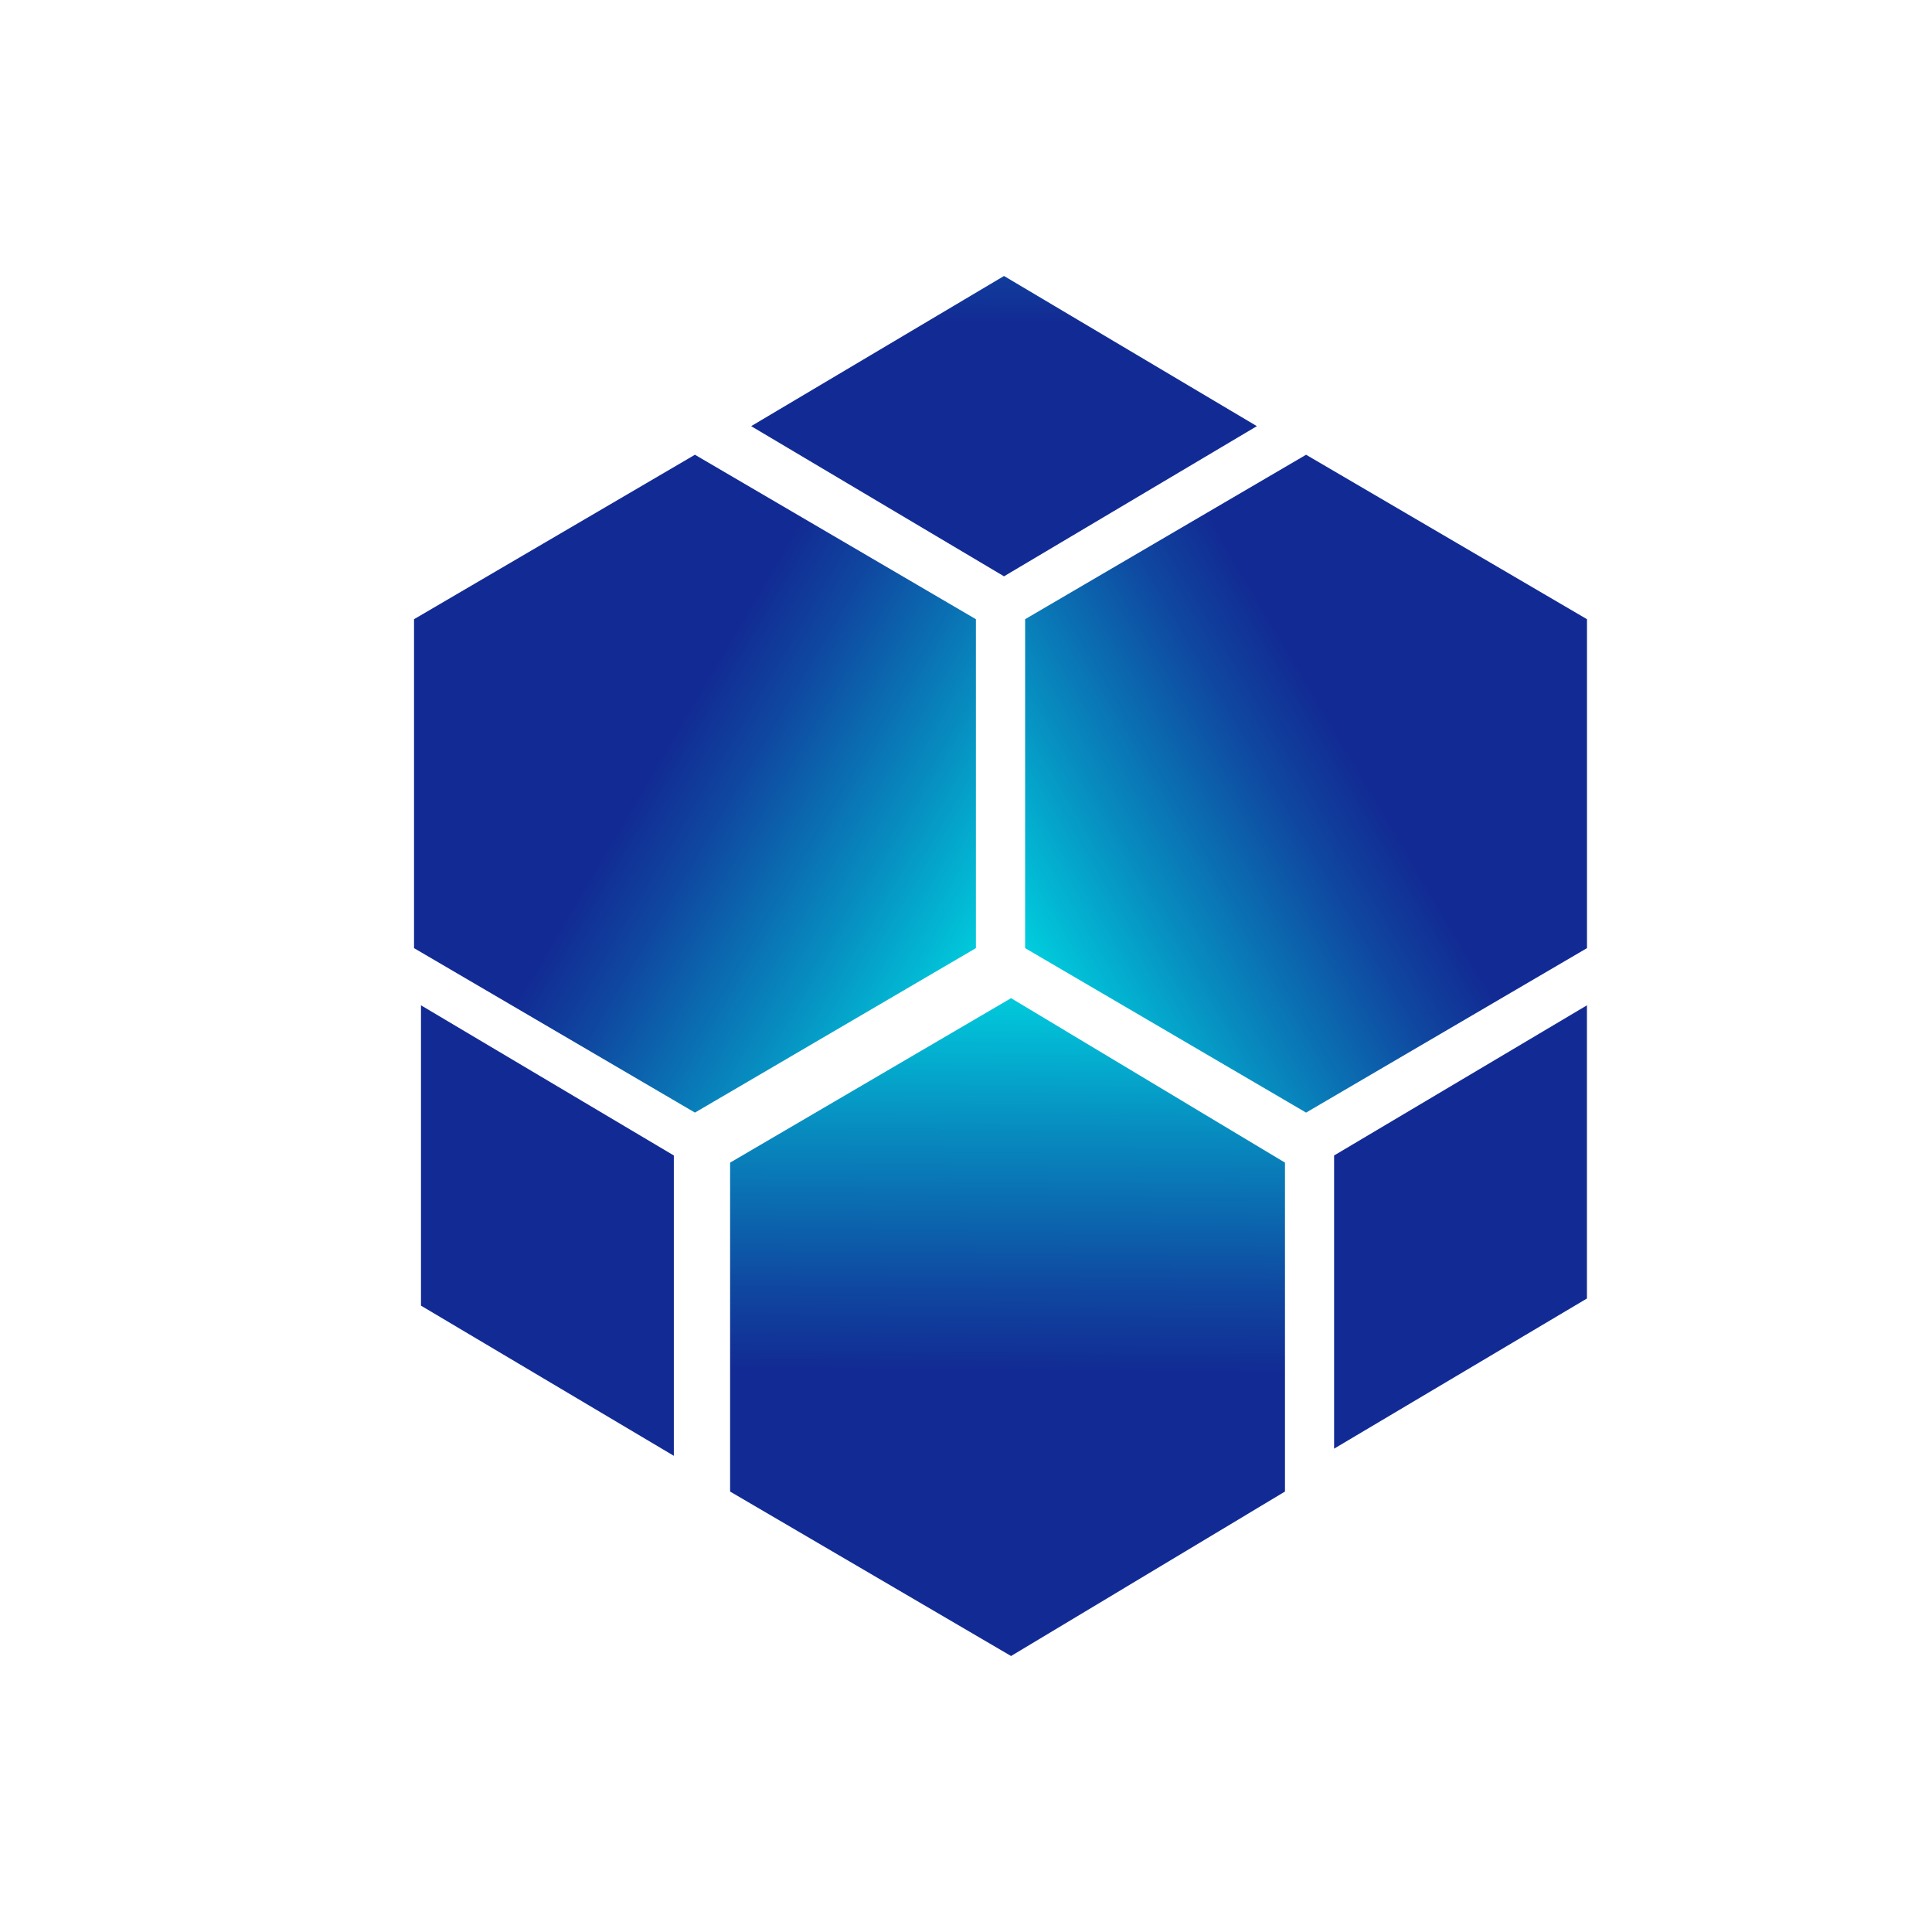
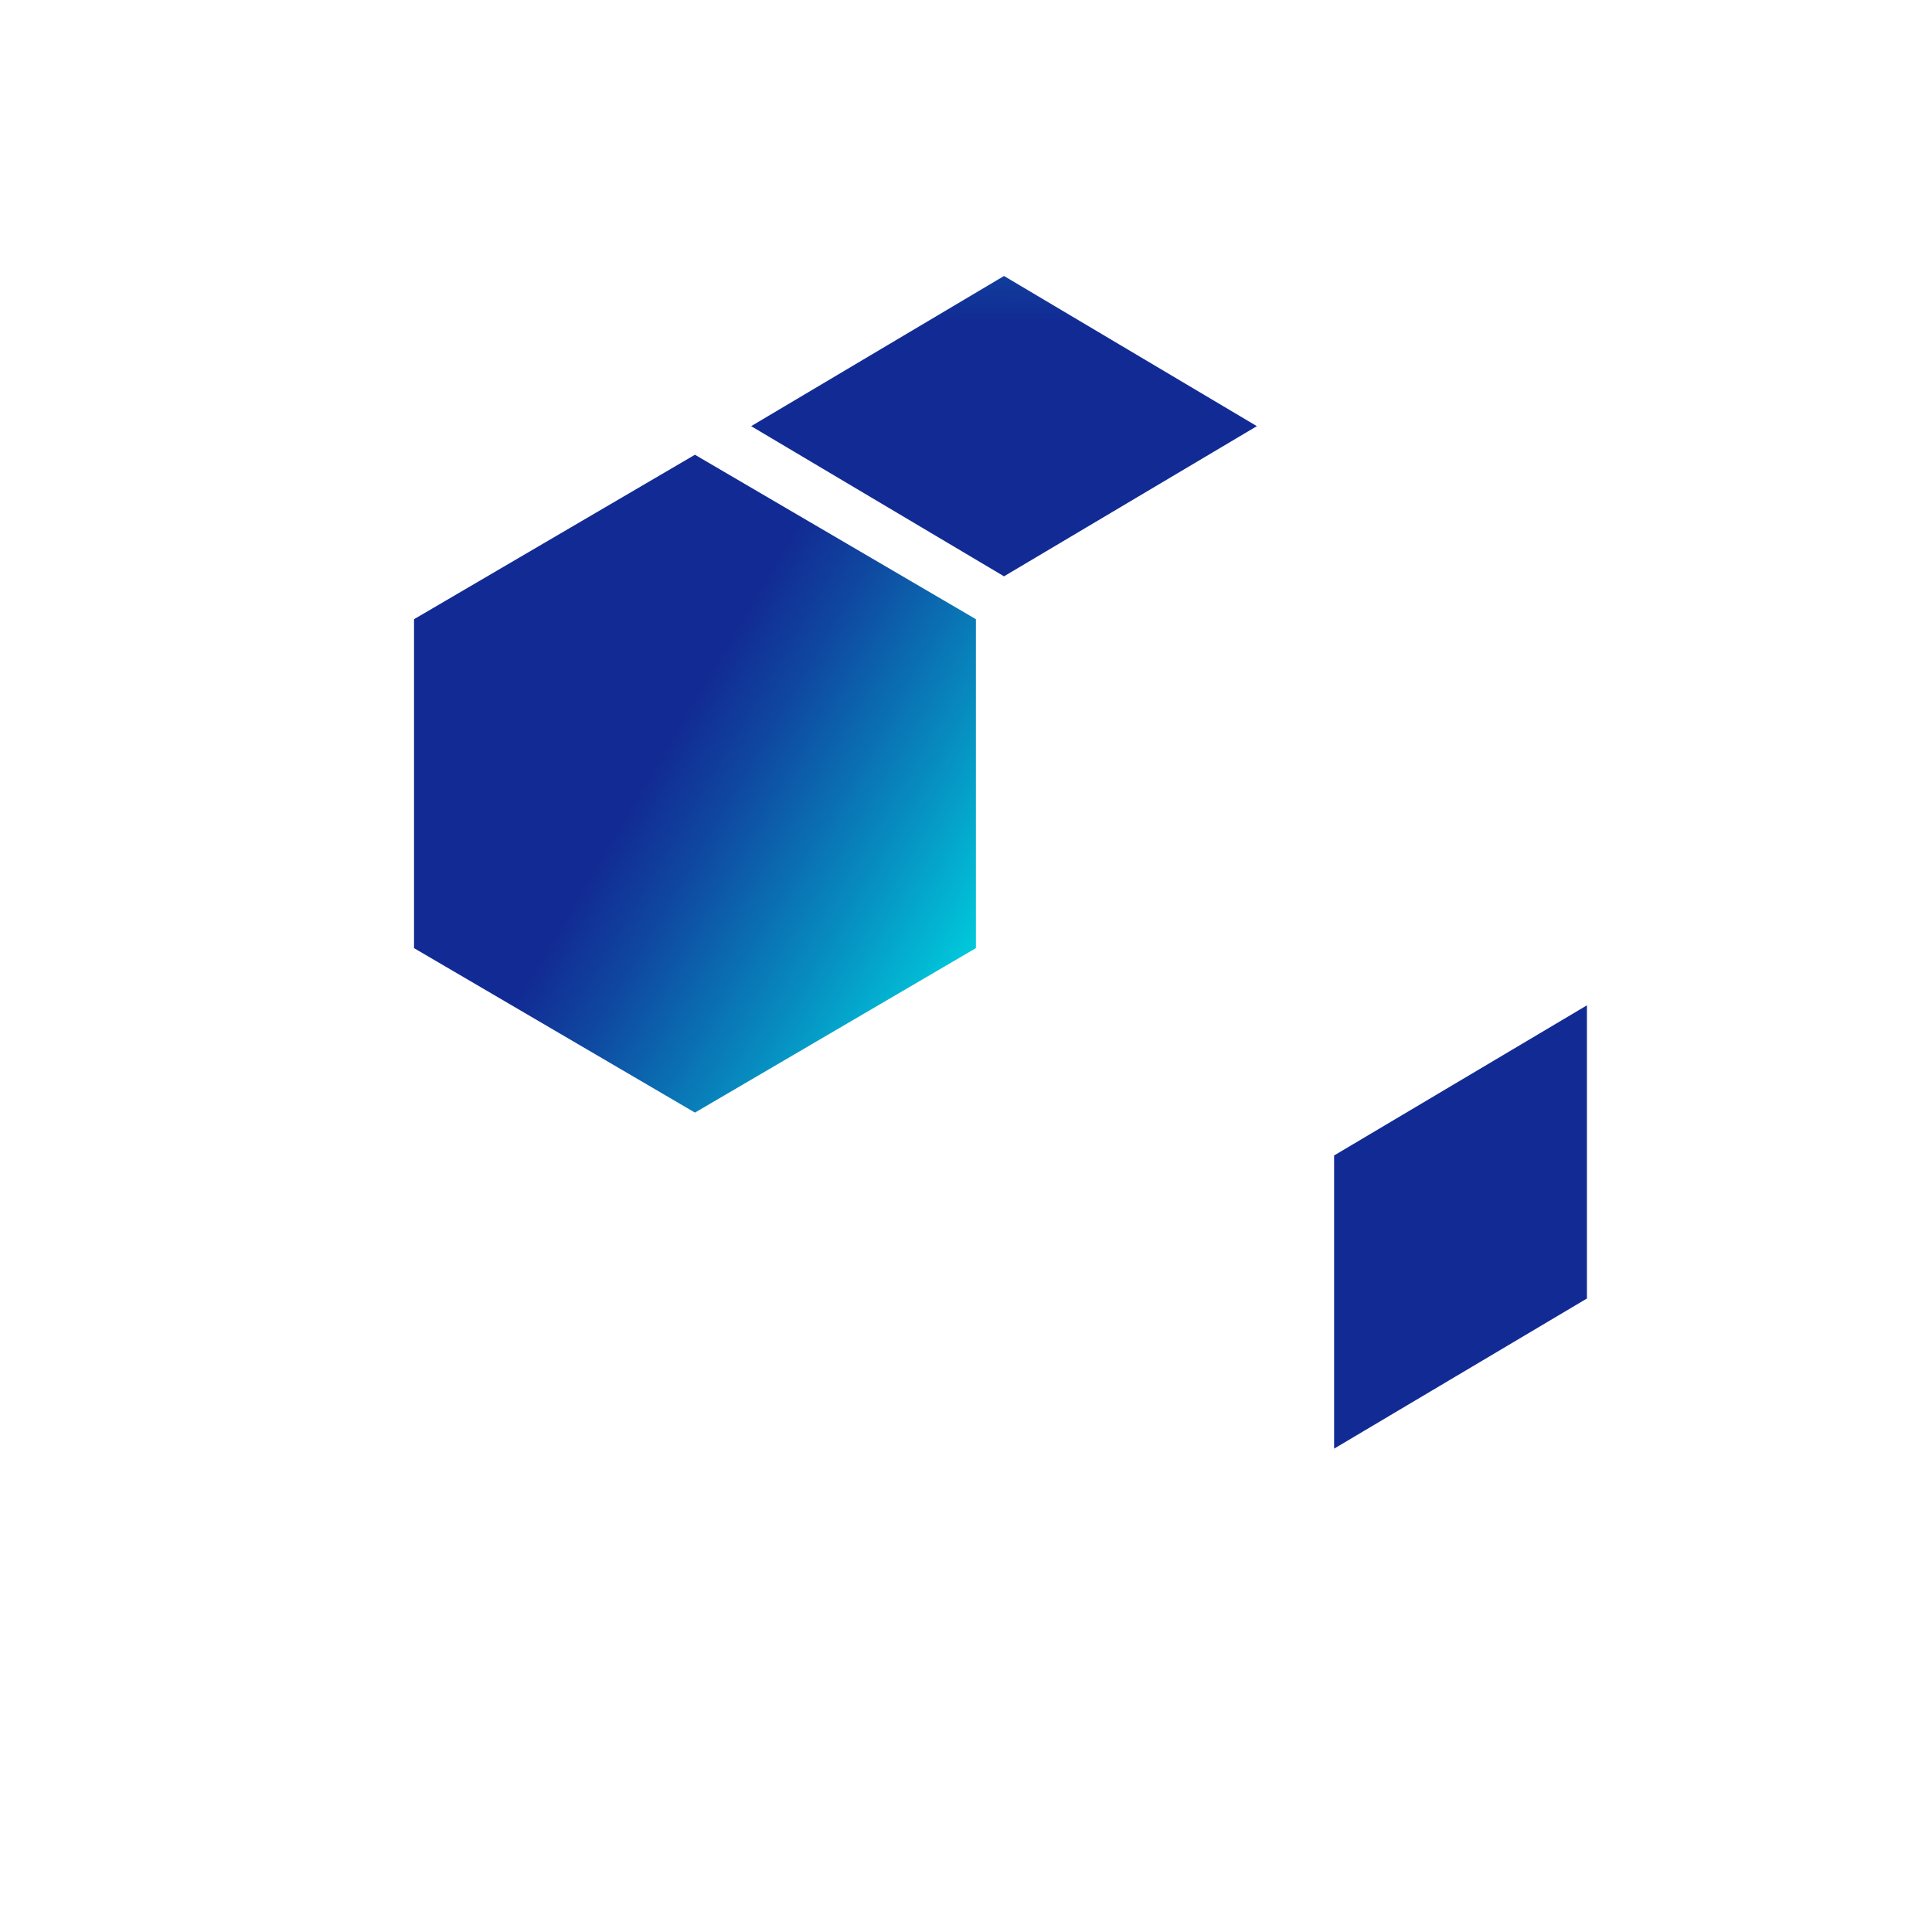
<svg xmlns="http://www.w3.org/2000/svg" width="40" height="40" viewBox="0 0 40 40" fill="none">
-   <path d="M32.857 12.82L27.041 9.415L21.224 12.82V19.63L27.041 23.035L32.857 19.63V12.82Z" fill="url(#paint0_linear_270_54055)" />
  <path d="M20.205 12.82L14.388 9.415L8.572 12.82V19.63L14.388 23.035L20.205 19.63V12.82Z" fill="url(#paint1_linear_270_54055)" />
-   <path d="M20.787 11.932L26.022 8.823L20.787 5.714L15.552 8.823L20.787 11.932Z" fill="url(#paint2_linear_270_54055)" />
-   <path d="M26.604 24.071L20.933 20.666L15.116 24.071V30.881L20.933 34.286L26.604 30.881V24.071Z" fill="url(#paint3_linear_270_54055)" />
+   <path d="M20.787 11.932L26.022 8.823L20.787 5.714L15.552 8.823Z" fill="url(#paint2_linear_270_54055)" />
  <path d="M27.621 23.923V29.993L32.856 26.884V20.814L27.621 23.923Z" fill="#122B94" />
-   <path d="M13.951 23.923V30.141L8.716 27.032V20.814L13.951 23.923Z" fill="#122B94" />
  <defs>
    <linearGradient id="paint0_linear_270_54055" x1="32.232" y1="13.066" x2="21.208" y2="19.569" gradientUnits="userSpaceOnUse">
      <stop offset="0.39" stop-color="#122B94" />
      <stop offset="0.52" stop-color="#0F47A0" />
      <stop offset="0.78" stop-color="#078DC0" />
      <stop offset="1" stop-color="#00CDDD" />
    </linearGradient>
    <linearGradient id="paint1_linear_270_54055" x1="9.385" y1="13.142" x2="20.395" y2="19.645" gradientUnits="userSpaceOnUse">
      <stop offset="0.39" stop-color="#122B94" />
      <stop offset="0.52" stop-color="#0F47A0" />
      <stop offset="0.78" stop-color="#078DC0" />
      <stop offset="1" stop-color="#00CDDD" />
    </linearGradient>
    <linearGradient id="paint2_linear_270_54055" x1="20.798" y1="11.266" x2="20.888" y2="-0.518" gradientUnits="userSpaceOnUse">
      <stop offset="0.39" stop-color="#122B94" />
      <stop offset="0.52" stop-color="#0F47A0" />
      <stop offset="0.78" stop-color="#078DC0" />
      <stop offset="1" stop-color="#00CDDD" />
    </linearGradient>
    <linearGradient id="paint3_linear_270_54055" x1="20.74" y1="33.412" x2="20.845" y2="20.517" gradientUnits="userSpaceOnUse">
      <stop offset="0.39" stop-color="#122B94" />
      <stop offset="0.52" stop-color="#0F47A0" />
      <stop offset="0.78" stop-color="#078DC0" />
      <stop offset="1" stop-color="#00CDDD" />
    </linearGradient>
  </defs>
</svg>